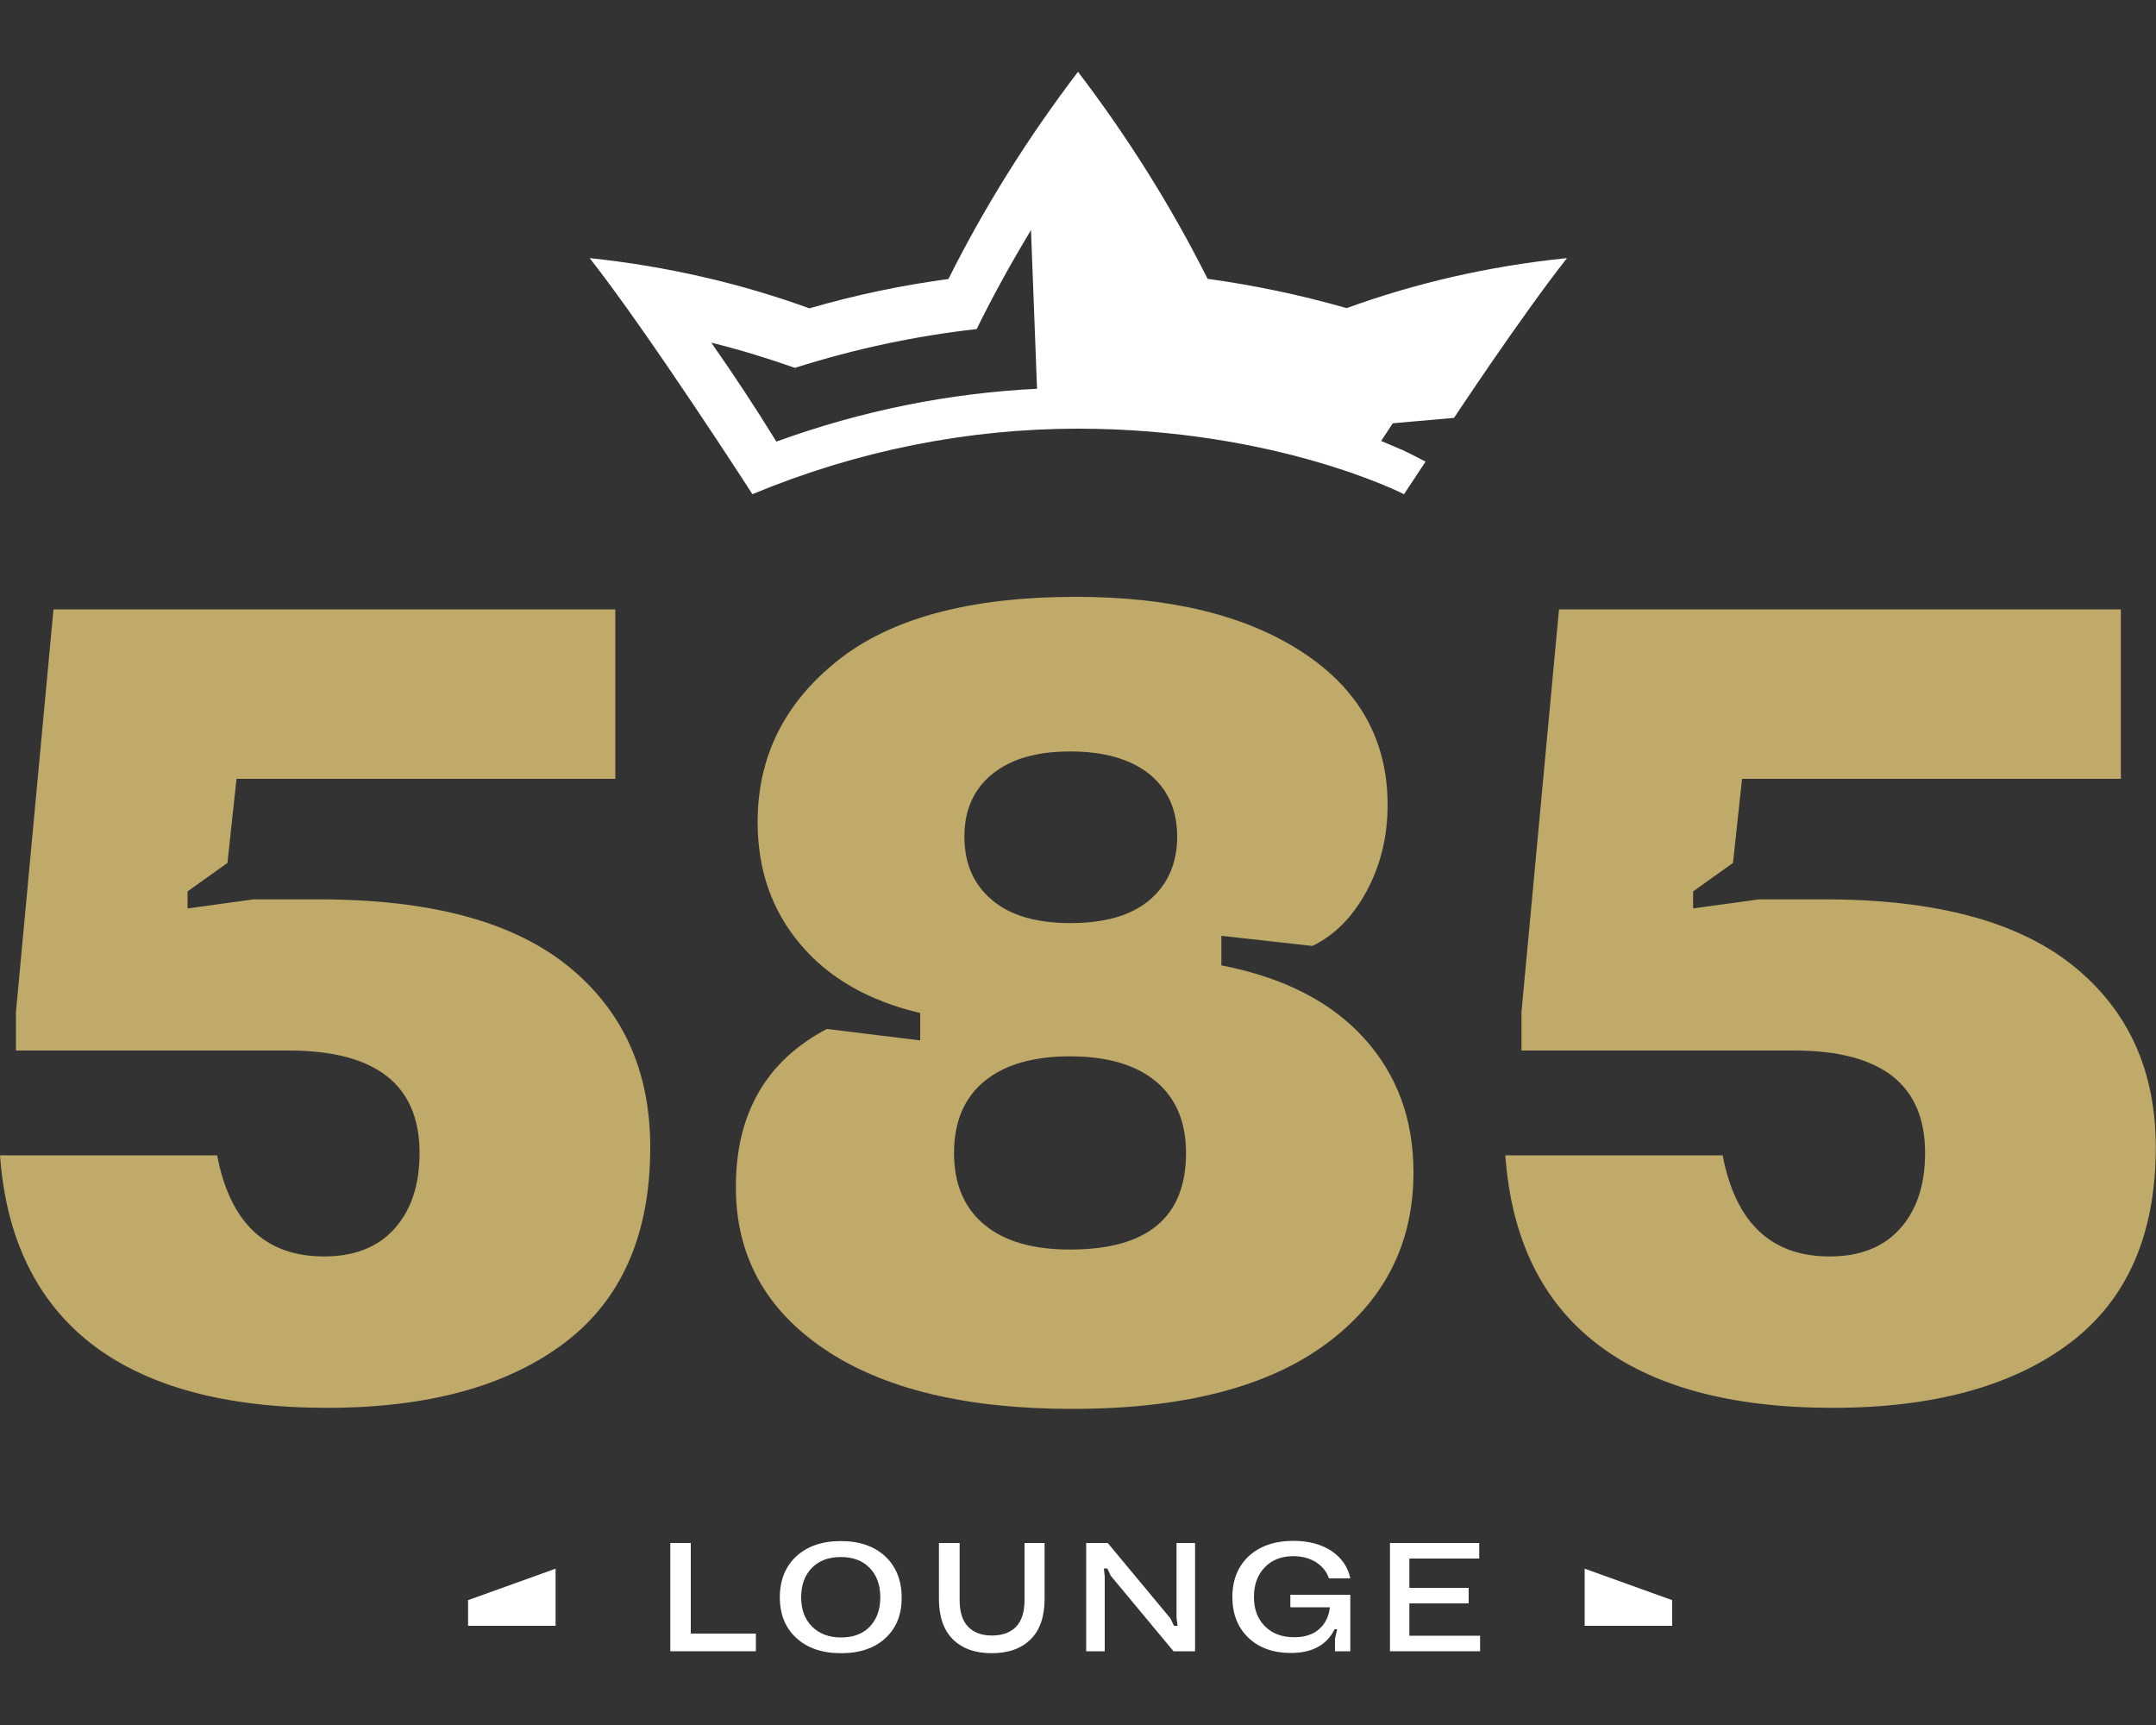
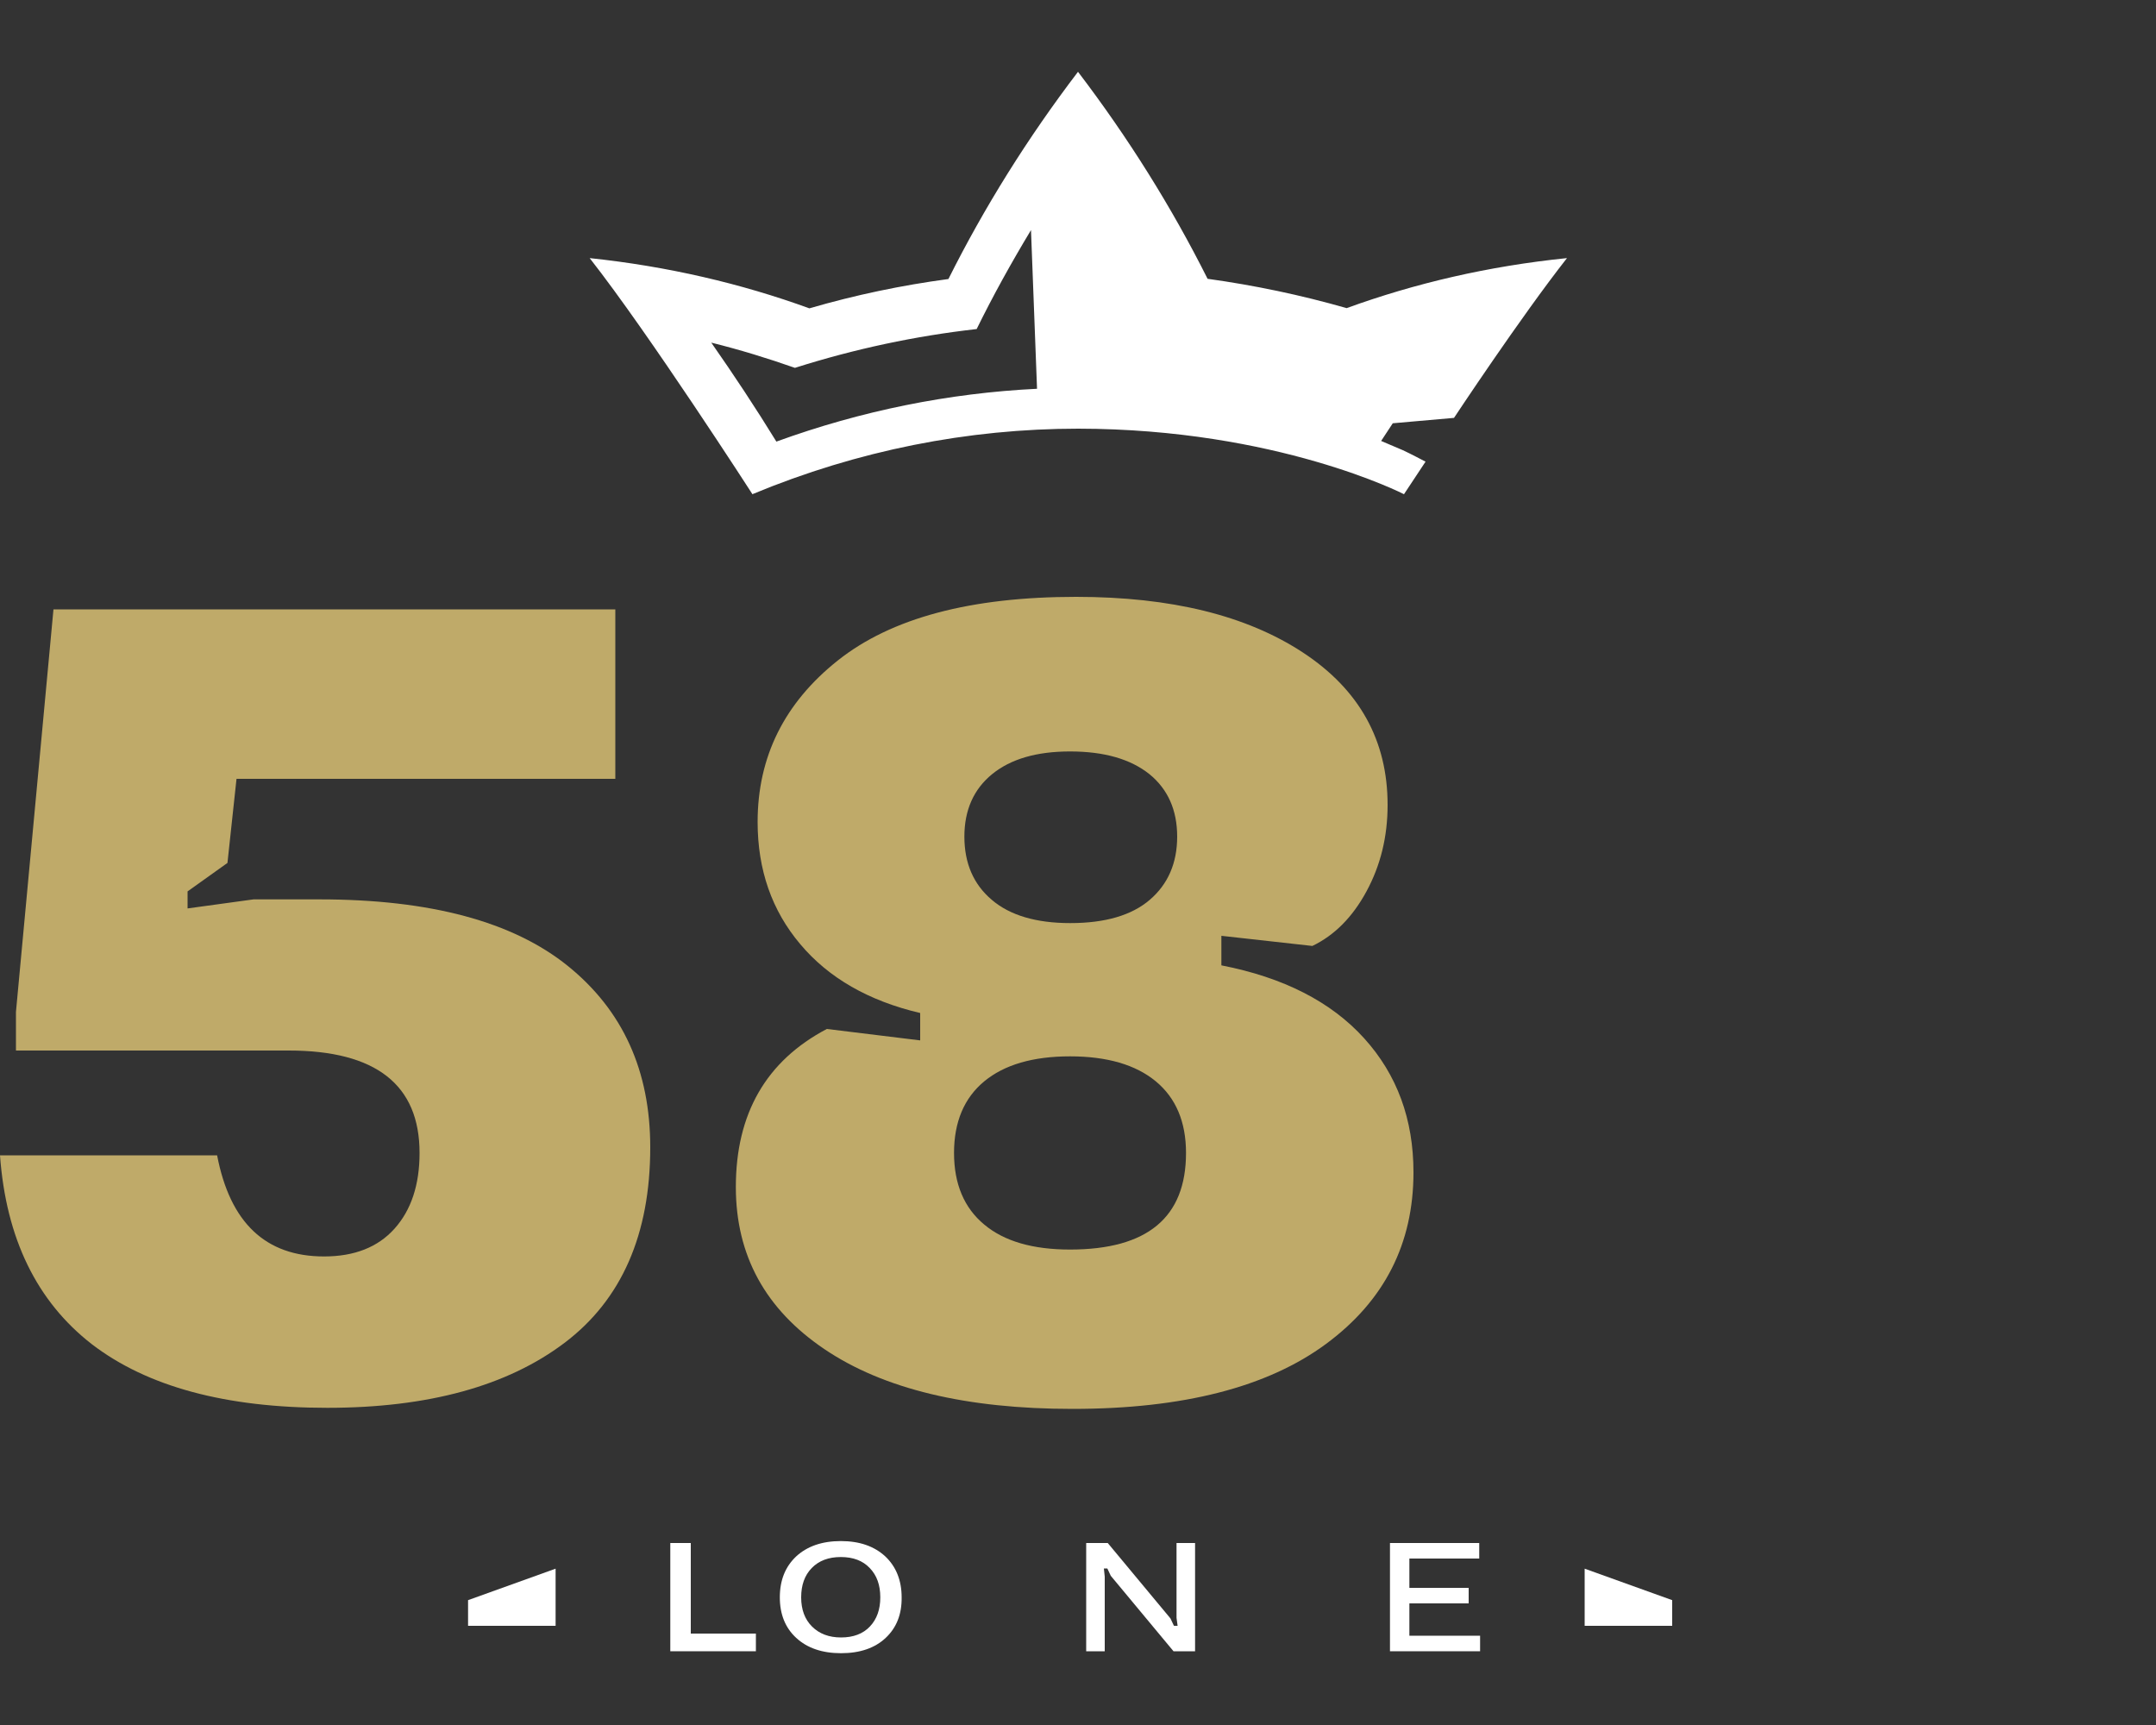
<svg xmlns="http://www.w3.org/2000/svg" version="1.1" id="Camada_1" x="0px" y="0px" viewBox="0 0 1000 800" style="enable-background:new 0 0 1000 800;" xml:space="preserve">
  <rect x="0" y="0" width="1000" height="800" fill="#333333" stroke="none" />
  <style type="text/css">
	.st0{fill:#BFAA69;}
	.st1{fill:#FFFFFF;}
</style>
  <g>
    <path class="st0" d="M148.2,417.1c51.3,0,89.7,10.3,115.2,30.9c25.5,20.6,38.2,48.6,38.2,84.1c0,40.4-13.3,70.7-39.8,90.7   c-26.5,20-63.2,30.1-110,30.1c-47.1,0-83.5-9.8-109.2-29.5C17.1,603.6,2.8,574.4,0,535.8h100.7c6,31.3,22.5,46.9,49.6,46.9   c14.1,0,25-4.3,32.7-12.9c7.7-8.6,11.6-20.3,11.6-35.1c0-31.6-20.2-47.5-60.7-47.5H7.4v-17.9l17.4-186.7h219.9h40.7v6v72.6H109.7   l-4.2,39L87,413.4v7.9l30.6-4.2H148.2z" />
    <path class="st0" d="M496.3,348.5c-15.5,0-27.5,3.5-36.1,10.5c-8.6,7-12.9,16.7-12.9,29c0,12.3,4.2,22.1,12.7,29.3   c8.4,7.2,20.6,10.8,36.4,10.8c16.2,0,28.5-3.6,36.9-10.8c8.4-7.2,12.7-17,12.7-29.3c0-12.3-4.3-22-12.9-29   C524.3,352,512.1,348.5,496.3,348.5 M496.3,579.5c35.9,0,53.8-14.9,53.8-44.8c0-14.4-4.7-25.5-14-33.2   c-9.3-7.7-22.6-11.6-39.8-11.6c-17.2,0-30.5,3.9-39.8,11.6c-9.3,7.7-14,18.8-14,33.2c0,14.4,4.7,25.5,14,33.2   C465.8,575.7,479.1,579.5,496.3,579.5 M566.5,447.7c28.8,5.6,50.9,16.9,66.2,33.8c15.3,16.9,22.9,37.6,22.9,62.2   c0,33.1-13.5,59.6-40.6,79.6c-27.1,20-66.3,30.1-117.6,30.1c-49.2,0-87.6-9.2-115-27.7c-27.4-18.5-41.1-43.5-41.1-75.2   c0-34.1,14.1-58.5,42.2-73.3l43.3,5.3v-12.7c-23.9-5.6-42.5-16.3-55.6-31.9c-13.2-15.6-19.8-34.5-19.8-56.7   c0-30.2,12.4-55.2,37.2-74.9c24.8-19.7,61.6-29.5,110.5-29.5c44,0,79,8.6,105.2,25.8c26.2,17.2,39.3,40.8,39.3,70.7   c0,14.8-3.3,28.1-9.8,40.1c-6.5,12-14.9,20.4-25.1,25.3l-42.2-4.7V447.7z" />
-     <path class="st0" d="M846.5,417.1c51.3,0,89.7,10.3,115.2,30.9c25.5,20.6,38.2,48.6,38.2,84.1c0,40.4-13.3,70.7-39.8,90.7   c-26.5,20-63.2,30.1-110,30.1c-47.1,0-83.5-9.8-109.2-29.5c-25.7-19.7-39.9-48.9-42.7-87.6H799c6,31.3,22.5,46.9,49.6,46.9   c14.1,0,25-4.3,32.7-12.9c7.7-8.6,11.6-20.3,11.6-35.1c0-31.6-20.2-47.5-60.7-47.5H705.7v-17.9l17.4-186.7h260.6v78.6H808l-4.2,39   l-18.5,13.2v7.9l30.6-4.2H846.5z" />
    <path class="st1" d="M360.1,204.8c-9.6-15.6-19.7-30.9-30.2-45.9c13.3,3.3,26.3,7.3,38.8,11.7c27.7-8.8,55.9-14.8,84.3-18   c7.6-15.5,16.1-30.8,25.2-45.9c0.9,24.5,1.9,49.1,2.8,73.6C440.1,182.3,399.4,190.5,360.1,204.8 M624.6,142.9   c-21.3-6.1-42.8-10.6-64.5-13.6C543.5,96.2,523.4,64,500,33.3c-23.4,30.7-43.5,62.9-60.1,96.1c-21.7,2.9-43.2,7.4-64.5,13.6   c-31.6-11.5-65.8-19.5-101.9-23.3c27.5,35,75.5,109.5,75.5,109.5s0.1,0,0.2-0.1c48.6-20.2,99.8-30.3,150.9-30.3   c92.2,0.1,151.1,30.4,151.1,30.4l10-15.1c0,0-7.8-4.1-10.5-5.3c-2.4-1-10.1-4.3-10.1-4.3l5.4-8.2l28.4-2.5c0,0,30.8-46.6,52.4-74.1   C690.4,123.4,656.2,131.4,624.6,142.9" />
    <polygon class="st1" points="320.4,757.6 350.6,757.6 350.6,765.8 310.9,765.8 310.9,715.6 320.4,715.6  " />
    <path class="st1" d="M390.1,759.4c5.7,0,10.2-1.7,13.4-5.1c3.2-3.4,4.8-7.9,4.8-13.5c0-5.7-1.6-10.2-4.9-13.6   c-3.2-3.4-7.7-5.1-13.4-5.1c-5.7,0-10.2,1.7-13.5,5.1c-3.3,3.4-4.9,7.9-4.9,13.6c0,5.7,1.7,10.2,5,13.5   C380,757.7,384.5,759.4,390.1,759.4 M410.8,759.6c-5,4.7-11.9,7.1-20.7,7.1c-8.8,0-15.7-2.4-20.8-7.1c-5.1-4.7-7.6-11-7.6-18.8   c0-7.9,2.5-14.2,7.6-19c5.1-4.7,12-7.1,20.7-7.1c8.7,0,15.5,2.4,20.6,7.1c5,4.7,7.6,11.1,7.6,19   C418.3,748.7,415.8,754.9,410.8,759.6" />
-     <path class="st1" d="M478.1,760.2c-4.3,4.3-10.3,6.5-18.1,6.5c-7.8,0-13.8-2.2-18.1-6.5c-4.3-4.3-6.4-10.6-6.4-18.7v-25.9h9.6v26.5   c0,5.5,1.3,9.6,3.9,12.3c2.6,2.7,6.3,4.1,11.1,4.1c4.8,0,8.6-1.4,11.2-4.1c2.6-2.7,3.9-6.9,3.9-12.3v-26.5h9.3v25.9   C484.5,749.6,482.4,755.9,478.1,760.2" />
    <polygon class="st1" points="503.8,765.8 503.8,715.6 513.8,715.6 542.9,750.6 544.5,754 546.2,754 545.7,750.3 545.7,715.6    554.3,715.6 554.3,765.8 544.3,765.8 515.2,730.8 513.6,727.4 512,727.4 512.4,731.2 512.4,765.8  " />
-     <path class="st1" d="M598.5,745.6v-6h27.8v26.2h-7.1v-5.8l1-4.4H619c-3.6,7.3-10.4,11-20.3,11c-8.2,0-14.8-2.4-19.7-7.1   c-4.9-4.7-7.4-11-7.4-18.8c0-7.9,2.5-14.2,7.6-19c5.1-4.7,12-7.1,20.7-7.1c7.1,0,13,1.6,17.7,4.7c4.7,3.2,7.6,7.4,8.7,12.7h-9.9   c-1.1-3.2-3.1-5.6-6-7.5c-2.9-1.8-6.4-2.8-10.5-2.8c-5.5,0-10,1.7-13.3,5.2c-3.3,3.4-5,8-5,13.7c0,5.7,1.7,10.3,5.1,13.6   c3.4,3.4,7.9,5.1,13.6,5.1c4.9,0,8.8-1.3,11.6-3.8c2.8-2.5,4.5-5.9,4.9-10.1H598.5z" />
    <polygon class="st1" points="653.7,758.6 686.5,758.6 686.5,765.8 644.7,765.8 644.7,715.6 686.1,715.6 686.1,722.8 653.7,722.8    653.7,736.4 681.2,736.4 681.2,743.6 653.7,743.6  " />
    <polygon class="st1" points="257.7,727.5 217.1,742.1 217.1,754 257.7,754  " />
    <polygon class="st1" points="735,727.5 775.6,742.1 775.6,754 735,754  " />
  </g>
</svg>